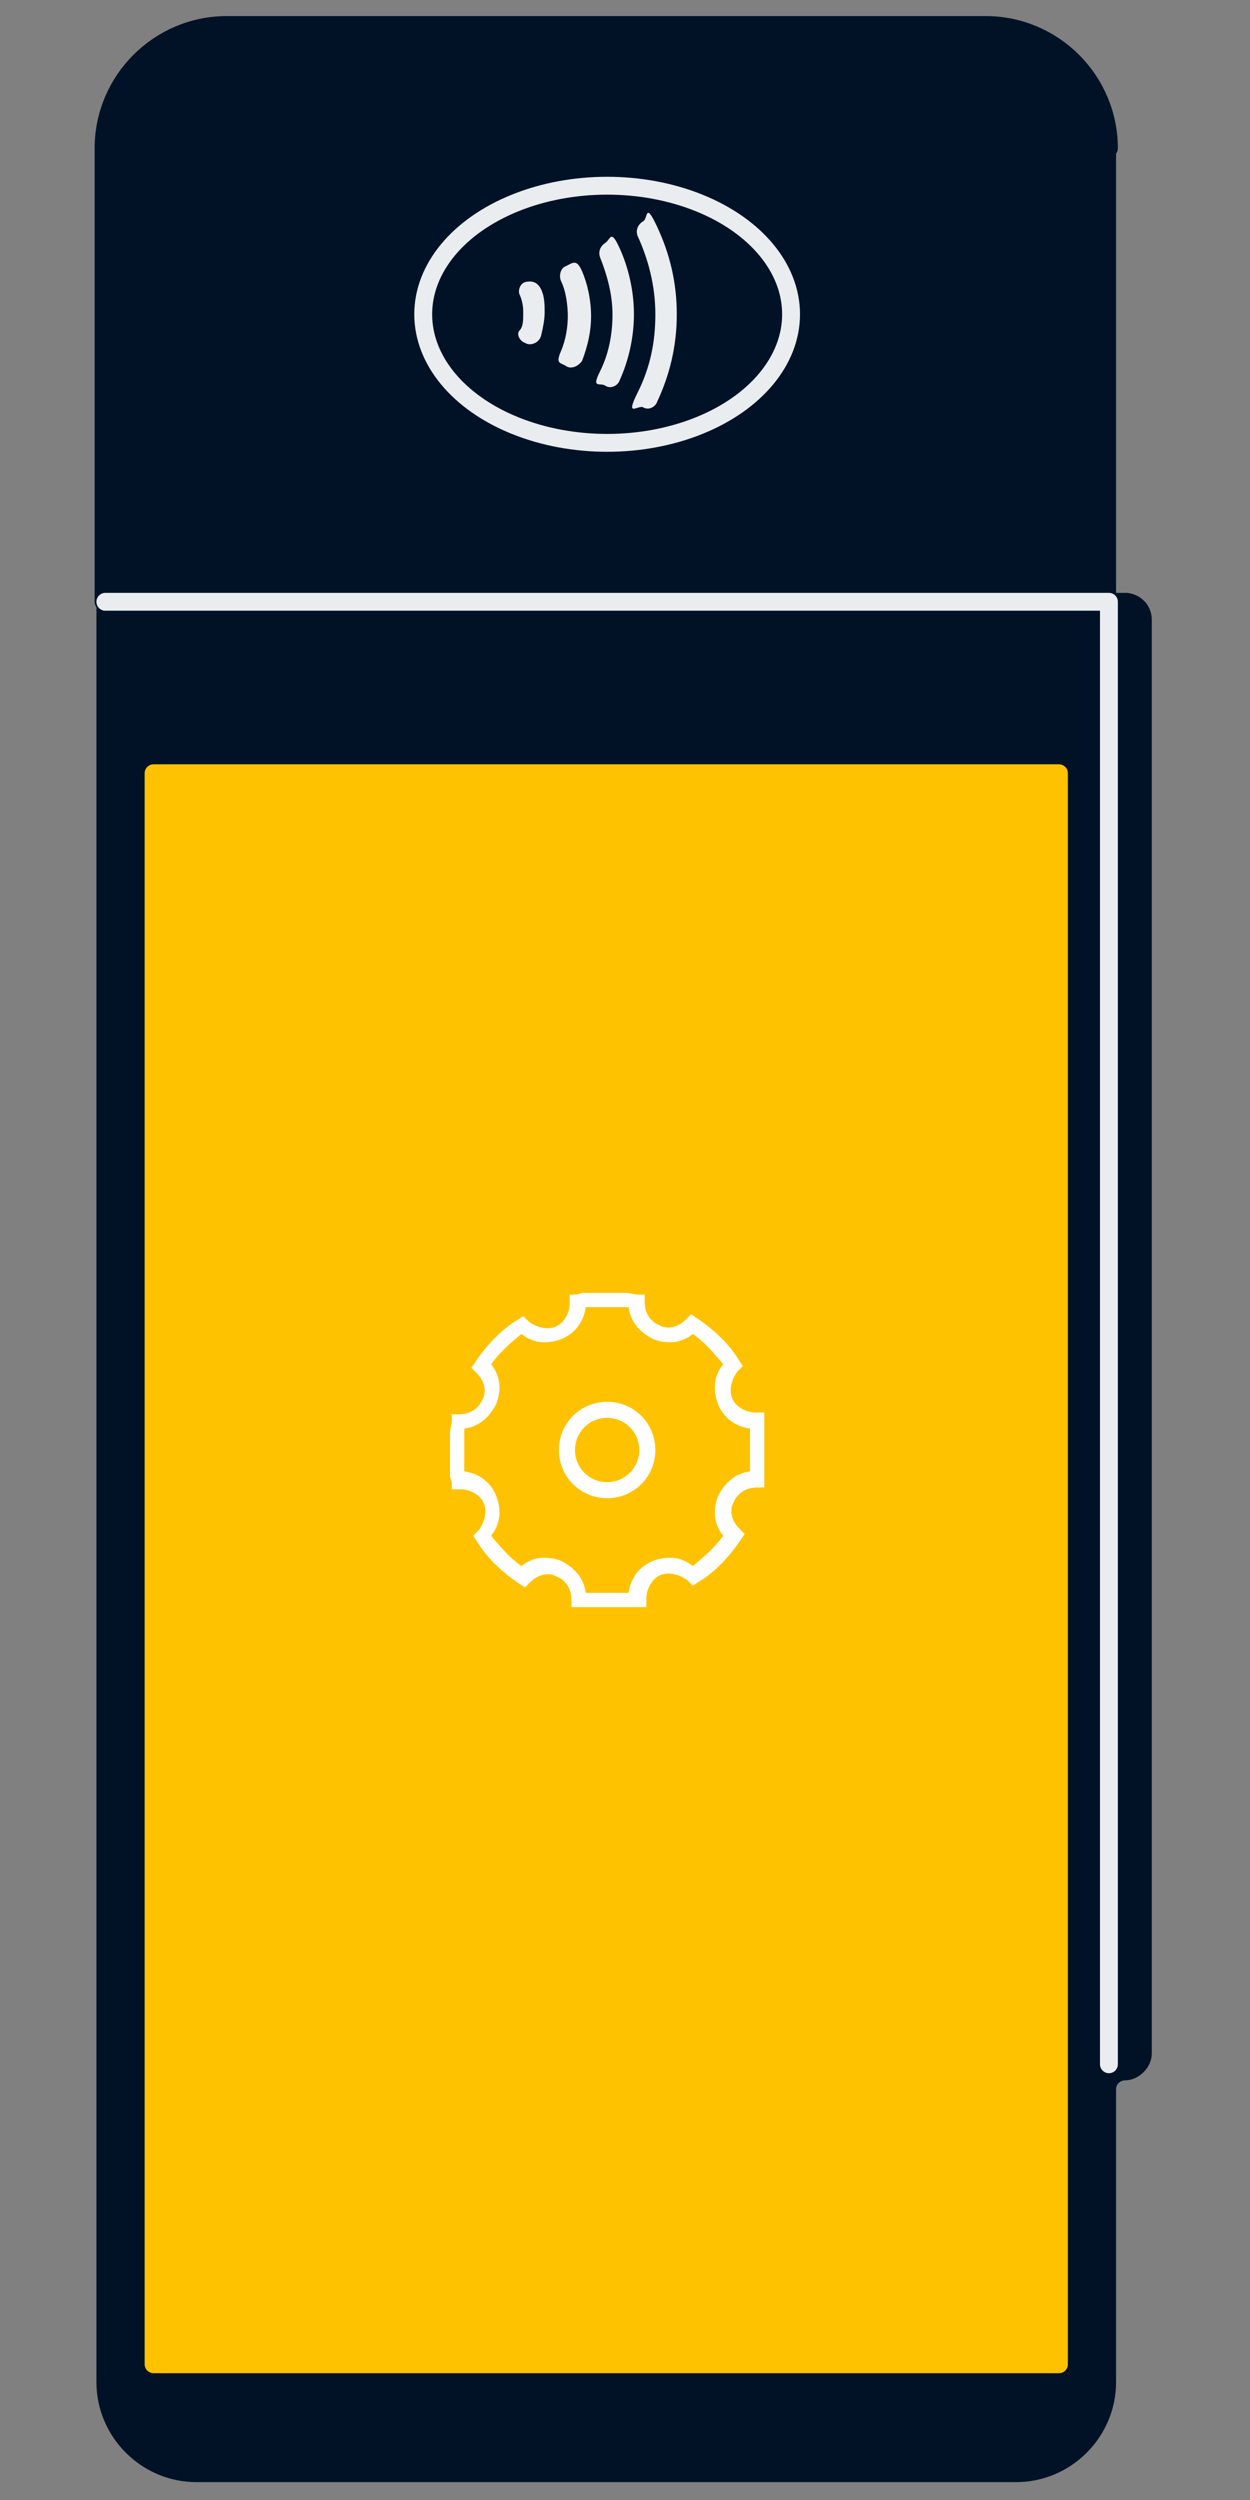
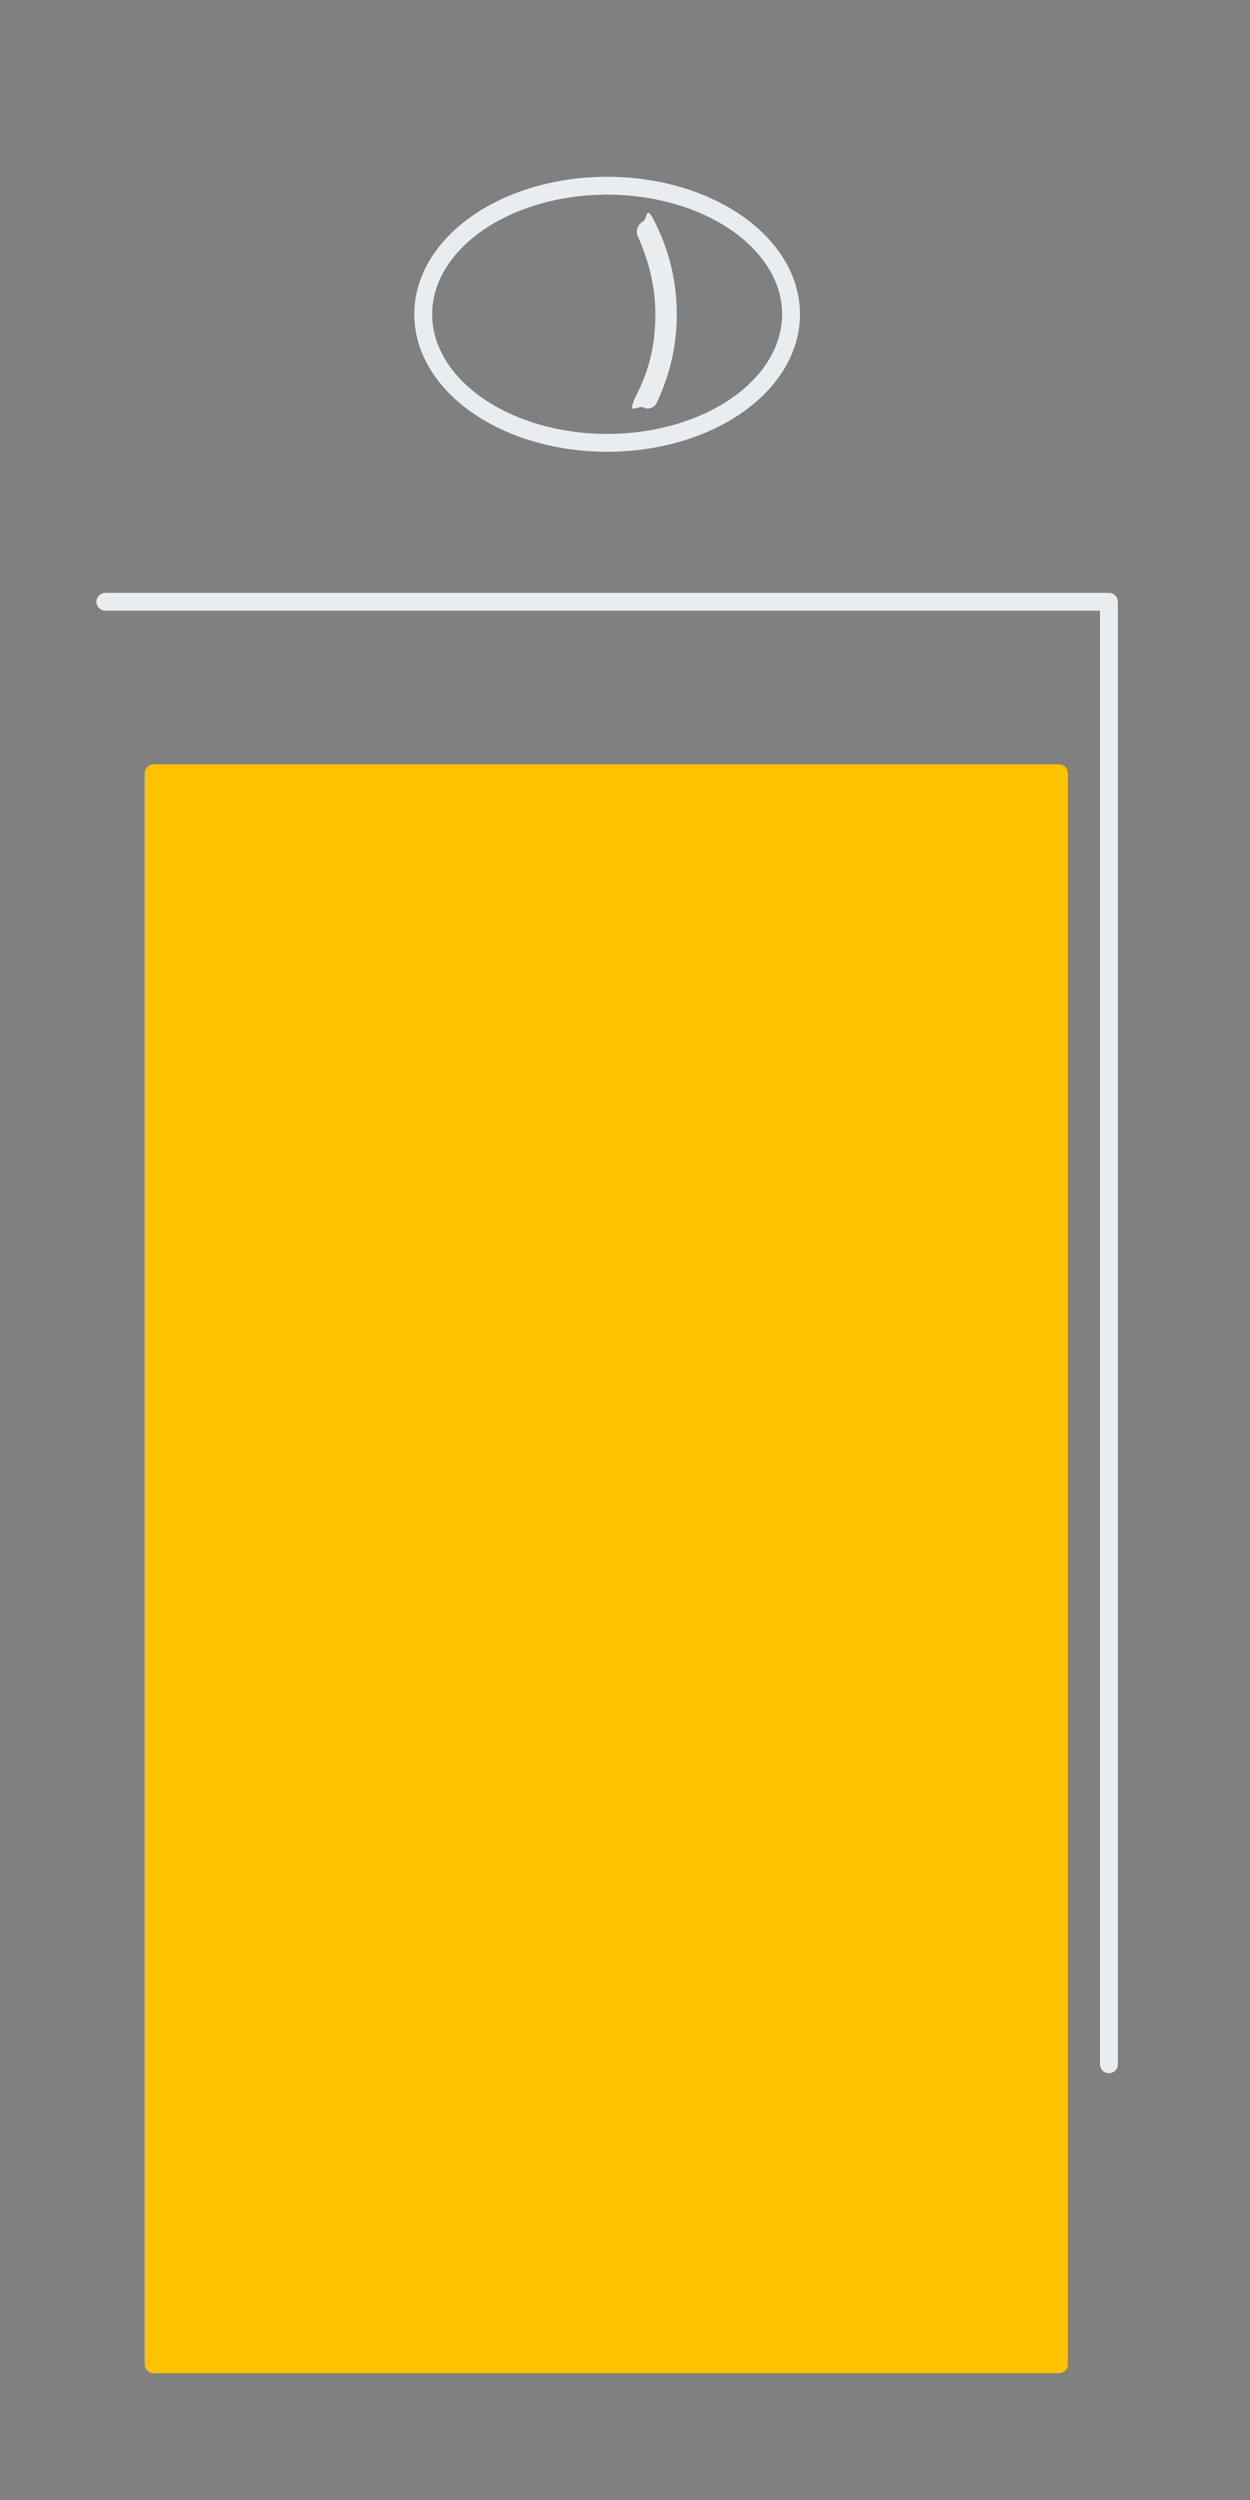
<svg xmlns="http://www.w3.org/2000/svg" data-name="logo+help" version="1.1" viewBox="0 0 70 140">
  <rect x="0" y="0" width="70" height="140" fill="#808080" stroke="none" />
  <defs>
    <clipPath id="a">
-       <path fill="none" stroke-width="0" d="M25.2 72.4H42.8V90H25.2z" />
-     </clipPath>
+       </clipPath>
  </defs>
-   <path fill="#021226" stroke="#021226" stroke-linecap="round" stroke-linejoin="round" d="M63.1 33.7H5.9v99.7c0 2.8 2.3 5.1 5.1 5.1h45.9c2.8 0 5.1-2.3 5.1-5.1V117c0-.6.5-1 1-1s1-.5 1-1V34.7c0-.6-.5-1-1-1ZM62.1 8.3c0-3.8-3.1-6.9-6.9-6.9H12.7c-3.8 0-6.9 3.1-6.9 6.9v25.4H62V8.3Z" />
  <path fill="none" stroke="#eaedf0" stroke-linecap="round" stroke-linejoin="round" d="M62.1 115.6 62.1 33.7 5.9 33.7" />
  <ellipse cx="34" cy="17.6" fill="none" stroke="#eaedf0" stroke-linecap="round" stroke-linejoin="round" rx="10.3" ry="7.2" />
  <g fill="#eaedf0" stroke-width="0">
    <path d="M36.7 17.6c0 1.6-.3 3-1 4.4s0 .7.3.8c.3.2.7 0 .8-.3.7-1.5 1.1-3.1 1.1-4.9s-.4-3.4-1.1-4.9-.5-.4-.8-.3c-.3.2-.4.5-.3.8.6 1.3 1 2.8 1 4.4" />
-     <path d="M34.3 17.6c0 1.1-.2 2.2-.7 3.2s0 .6.3.8.7 0 .8-.3c.5-1.1.8-2.4.8-3.7s-.3-2.6-.8-3.7-.5-.5-.8-.3-.4.5-.3.8c.4 1 .7 2.1.7 3.2M31.8 17.6c0 .7-.1 1.4-.4 2.1s0 .6.3.8.7 0 .9-.3c.3-.8.5-1.6.5-2.5s-.2-1.8-.5-2.5-.5-.5-.9-.3c-.3.1-.4.5-.3.8.3.6.4 1.4.4 2.1ZM29.3 17.6c0 .3 0 .7-.2.9s0 .6.3.7c.3.2.8 0 .9-.4s.2-.9.2-1.3 0-.9-.2-1.3-.5-.5-.9-.4c-.3.1-.4.5-.3.7s.2.6.2.9Z" />
  </g>
  <path fill="#ffc200" stroke="#ffc200" stroke-linecap="round" stroke-linejoin="round" d="M8.6 43.3H59.3V132.4H8.6z" />
  <g fill="#fff" stroke-width="0" clip-path="url(#a)">
    <path d="M34 78.5c-1.5 0-2.7 1.2-2.7 2.7s1.2 2.7 2.7 2.7 2.7-1.2 2.7-2.7-1.2-2.7-2.7-2.7m-1.8 2.7c0-1 .8-1.8 1.8-1.8s1.8.8 1.8 1.8S35 83 34 83s-1.8-.8-1.8-1.8" />
    <path d="M34 72.3c-.6 0-1.2 0-1.7.2h-.4v.5c0 .5-.3 1.1-.8 1.3s-1.1 0-1.5-.3l-.3-.3-.3.2c-1 .6-1.8 1.5-2.4 2.4l-.2.3.3.3c.4.4.6 1 .3 1.5-.2.5-.7.8-1.3.8h-.4v.4c-.1.6-.2 1.1-.2 1.7s0 1.2.2 1.7v.4h.5c.5 0 1.1.3 1.3.8s0 1.1-.3 1.5l-.3.3.2.3c.6 1 1.5 1.8 2.4 2.4l.3.2.3-.3c.4-.4 1-.6 1.5-.3.5.2.8.7.8 1.3v.4h.4c.6.1 1.1.2 1.7.2s1.2 0 1.7-.2h.4v-.5c0-.5.3-1.1.8-1.3s1.1 0 1.5.3l.3.3.3-.2c1-.6 1.8-1.5 2.4-2.4l.2-.3-.3-.3c-.4-.4-.6-1-.3-1.5.2-.5.7-.8 1.3-.8h.4v-.4c.1-.6.2-1.1.2-1.7s0-1.2-.2-1.7v-.4h-.5c-.5 0-1.1-.3-1.3-.8s0-1.1.3-1.5l.3-.3-.2-.3c-.6-1-1.5-1.8-2.4-2.4l-.3-.2-.3.3c-.4.4-1 .6-1.5.3-.5-.2-.8-.7-.8-1.3v-.4h-.4c-.6-.1-1.1-.2-1.7-.2M31.4 75c.8-.3 1.3-1 1.4-1.8h2.4c.1.8.6 1.4 1.4 1.8.8.3 1.6.2 2.2-.3.7.5 1.2 1.1 1.7 1.7-.5.6-.6 1.4-.3 2.2s1 1.3 1.8 1.4v2.4c-.8.1-1.4.6-1.8 1.4-.3.8-.2 1.6.3 2.2-.5.7-1.1 1.2-1.7 1.7-.6-.5-1.4-.6-2.2-.3s-1.3 1-1.4 1.8h-2.4c-.1-.8-.6-1.4-1.4-1.8-.8-.3-1.6-.2-2.2.3-.7-.5-1.2-1.1-1.7-1.7.5-.6.6-1.4.3-2.2s-1-1.3-1.8-1.4V80c.8-.1 1.4-.6 1.8-1.4.3-.8.2-1.6-.3-2.2.5-.7 1.1-1.2 1.7-1.7.6.5 1.4.6 2.2.3" />
  </g>
</svg>